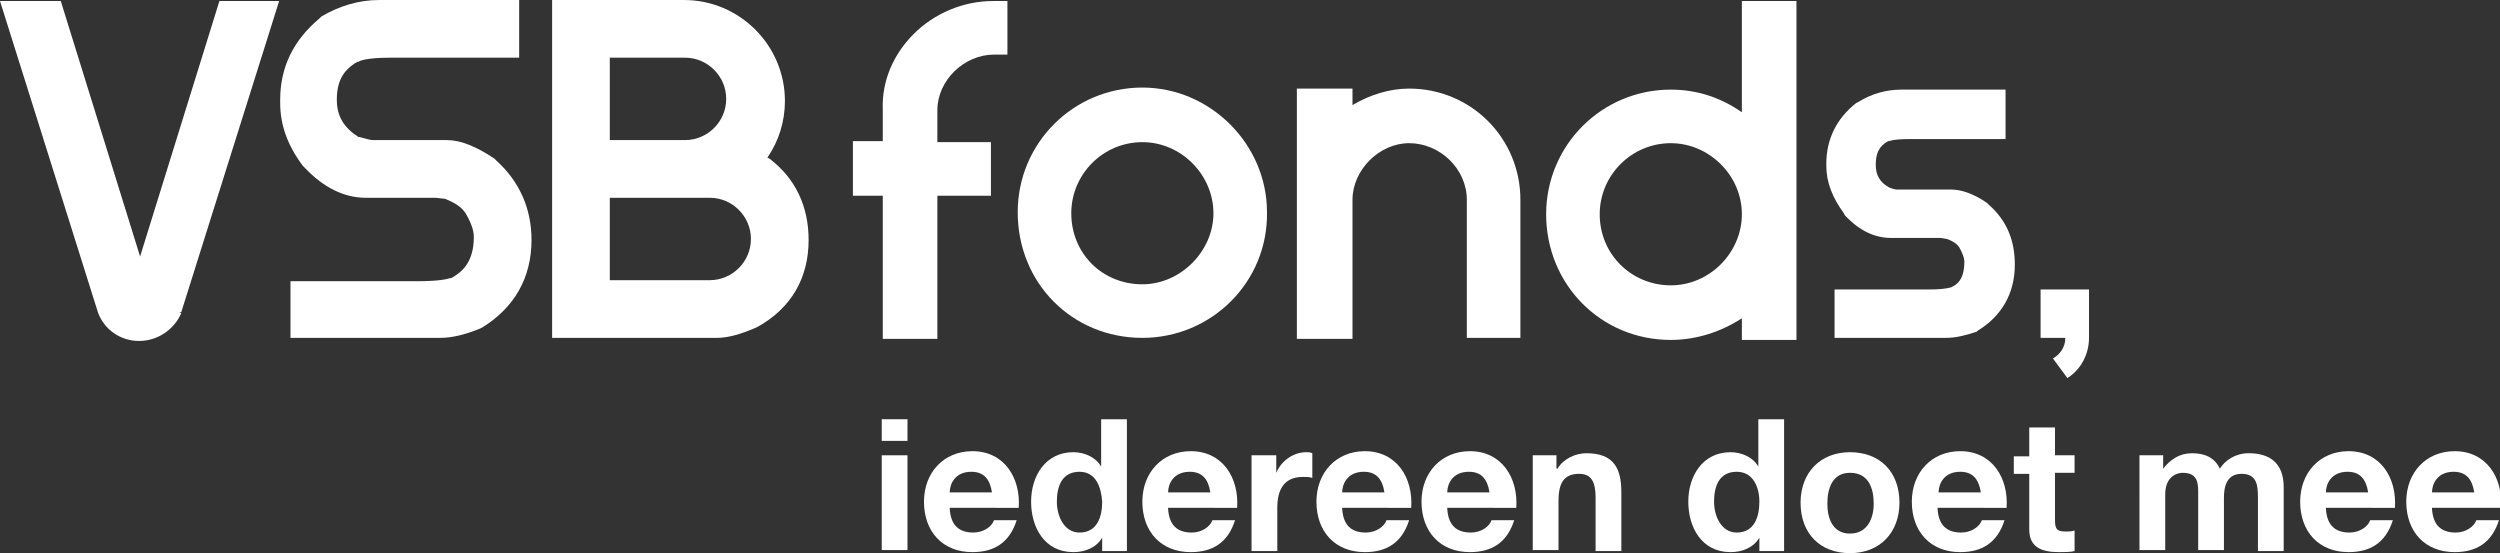
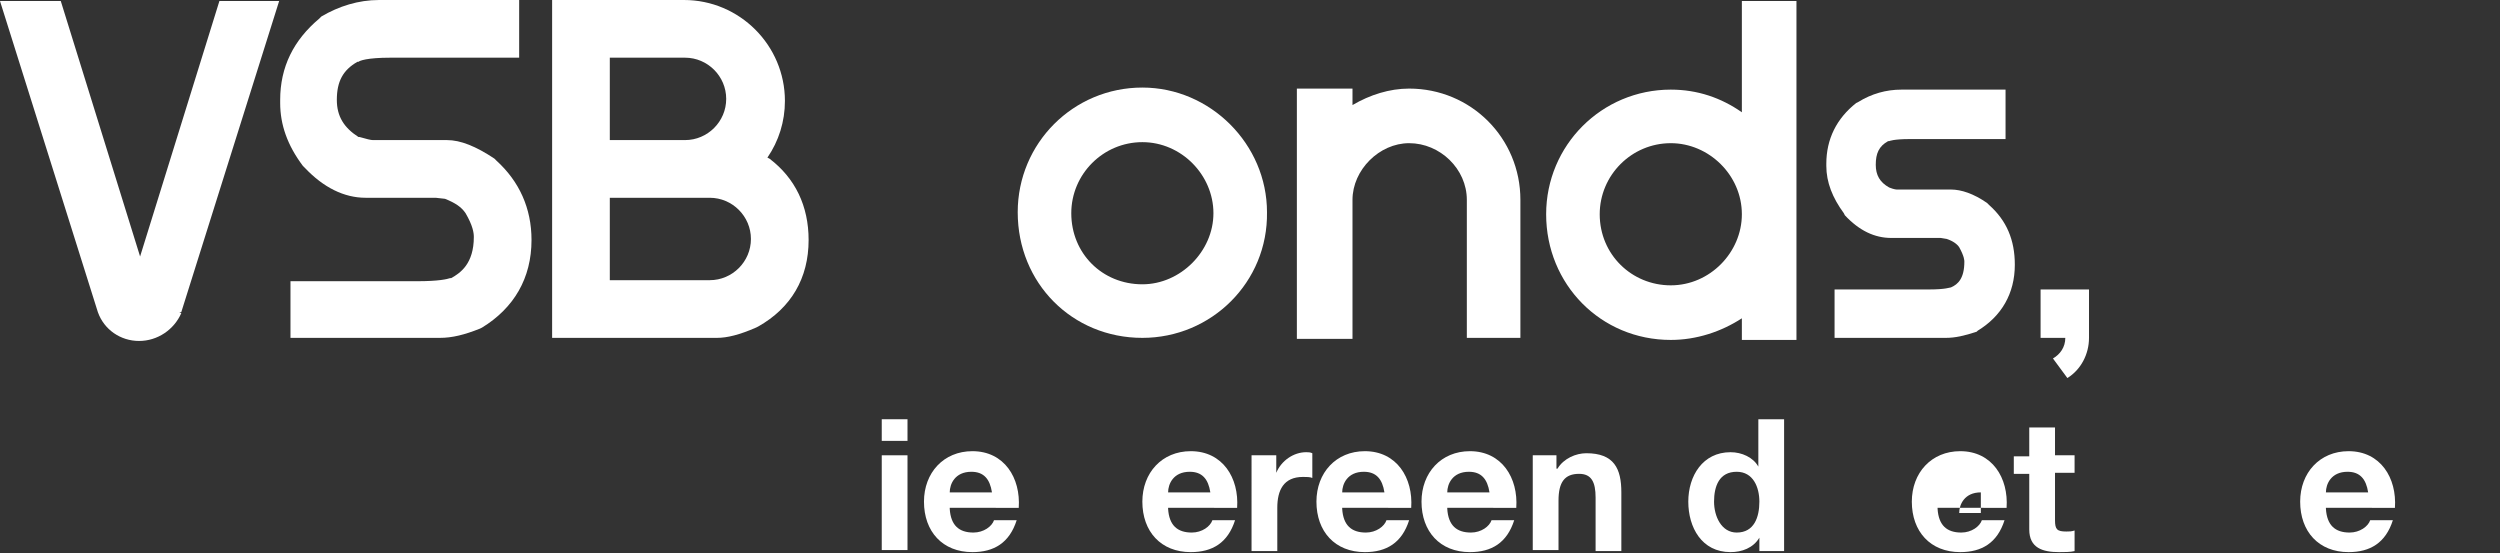
<svg xmlns="http://www.w3.org/2000/svg" version="1.1" id="Layer_1" x="0px" y="0px" viewBox="0 0 242.7 53.7" style="enable-background:new 0 0 242.7 53.7;" xml:space="preserve">
  <rect x="0" y="0" width="242.7" height="53.7" fill="#333333" stroke="none" />
  <style type="text/css">
	.st0{fill:#FFFFFF;}
</style>
  <g>
    <g>
      <g>
        <g>
          <path class="st0" d="M42.7,32.8H28.2v-5.5h12.3c2.1,0,2.9-0.2,3.2-0.3l0.1,0c0.9-0.5,2.2-1.4,2.2-4c0-0.4-0.1-1.1-0.8-2.3      c-0.4-0.6-1-1-2-1.4l-0.9-0.1h-6.8c-2.1,0-4.1-1-5.9-2.9l-0.2-0.2c-1.5-2-2.2-4-2.2-6.1V9.7c0-3.2,1.3-5.8,3.8-7.9l0.2-0.2      c1.7-1,3.6-1.6,5.6-1.6h13.6v5.6H37.9c-2.3,0-3,0.3-3.1,0.4l-0.1,0c-1.4,0.8-2,1.9-2,3.7c0,1.6,0.7,2.7,2.1,3.6l0.1,0      c0.7,0.2,1.1,0.3,1.3,0.3h7.2c1.3,0,2.8,0.6,4.6,1.8l0.2,0.2c2.2,2,3.4,4.6,3.4,7.7c0,3.7-1.7,6.6-4.8,8.5l-0.2,0.1      C45.1,32.5,43.9,32.8,42.7,32.8z" />
        </g>
      </g>
    </g>
    <path class="st0" d="M13.5,33.1c-1.8,0-3.4-1.1-4-2.8L0,0.1h5.9l7.7,24.8l7.7-24.8h5.8l-9.5,30.2l-0.2,0l0.2,0.1   C16.9,32,15.3,33.1,13.5,33.1z" />
    <path class="st0" d="M69.6,32.8h-16V0h12.8c5.4,0,9.8,4.4,9.8,9.8c0,2-0.6,3.9-1.7,5.5l0.2,0.1c2.5,1.9,3.8,4.6,3.8,7.9   c0,3.7-1.7,6.6-4.9,8.4l-0.2,0.1C71.8,32.5,70.6,32.8,69.6,32.8z M59.2,27.2h9.7c2.2,0,4-1.8,4-4c0-2.2-1.8-4-4-4h-9.7V27.2z    M59.2,13.6h7.3c2.2,0,4-1.8,4-4c0-2.2-1.8-4-4-4h-7.3V13.6z" />
  </g>
  <g>
    <g>
      <g>
        <path class="st0" d="M110.9,32.8c-6.8,0-12.1-5.3-12.1-12.2c0-6.7,5.4-12.1,12.1-12.1c6.6,0,12.1,5.5,12.1,12.1     C123.1,27.4,117.6,32.8,110.9,32.8z M110.9,13.8c-3.8,0-6.9,3.1-6.9,6.9c0,3.9,3,6.9,6.9,6.9c3.7,0,6.9-3.2,6.9-6.9     C117.8,17,114.7,13.8,110.9,13.8z" />
      </g>
    </g>
    <g>
      <g>
        <path class="st0" d="M147.6,32.8h-5.2V19.4c0-3-2.6-5.5-5.6-5.5c-2.9,0-5.5,2.6-5.5,5.5v13.5h-5.4V8.6h5.4v1.6     c1.7-1,3.6-1.6,5.5-1.6c6,0,10.8,4.8,10.8,10.8V32.8z" />
      </g>
    </g>
    <g>
      <g>
        <path class="st0" d="M188.9,32.8h-10.8v-4.7h9.2c1.6,0,2-0.2,2.1-0.2l0,0c0.7-0.3,1.3-0.9,1.3-2.5c0-0.1,0-0.5-0.5-1.4     c-0.2-0.3-0.6-0.6-1.2-0.8l-0.6-0.1l-4.8,0c-1.6,0-3.1-0.7-4.5-2.2l-0.1-0.2c-1.1-1.5-1.7-3-1.7-4.6v-0.2c0-2.4,1-4.4,2.9-5.9     l0.2-0.1c1.3-0.8,2.7-1.2,4.2-1.2h10.1v4.8h-9.3c-1.6,0-2,0.2-2,0.2l-0.1,0c-0.9,0.5-1.2,1.2-1.2,2.3c0,1,0.4,1.7,1.3,2.2     c0.5,0.2,0.7,0.2,0.8,0.2h5.2c1,0,2.2,0.4,3.5,1.3l0.2,0.2c1.7,1.5,2.5,3.4,2.5,5.8c0,2.8-1.3,5-3.6,6.4l-0.1,0.1     C190.7,32.6,189.8,32.8,188.9,32.8z" />
      </g>
    </g>
    <path class="st0" d="M169.1,0.1v10.8c-2-1.4-4.3-2.2-6.9-2.2c-6.7,0-12.1,5.4-12.1,12.1c0,6.8,5.3,12.2,12.1,12.2   c2.5,0,4.9-0.8,6.9-2.1v2.1h5.3V20.8V0.1H169.1z M169.1,20.8c0,3.7-3.1,6.9-6.9,6.9c-3.8,0-6.9-3-6.9-6.9c0-3.8,3.1-6.9,6.9-6.9   C165.9,13.9,169.1,17,169.1,20.8L169.1,20.8z" />
-     <path class="st0" d="M96.4,0.1c-2.9,0-5.7,1.2-7.7,3.2c-2,2-3.1,4.6-3,7.3v3.1h-2.9V19h2.9v13.9H91V19h5.2v-5.2H91v-3.1   c0-2.9,2.6-5.4,5.5-5.4h1.3V0.1L96.4,0.1z" />
  </g>
  <path class="st0" d="M198.1,28.1v4.7h1.7h0.7c0,0.9-0.5,1.6-1.2,2l1.4,1.9c1.3-0.8,2.1-2.3,2.1-3.9v-0.2v-4.5H198.1z" />
  <g>
    <path class="st0" d="M88.1,42.8h-2.5v-2.1h2.5V42.8z M85.6,44.2h2.5v9.2h-2.5V44.2z" />
    <path class="st0" d="M92.2,49.4c0.1,1.6,0.9,2.3,2.3,2.3c1,0,1.8-0.6,2-1.2h2.2c-0.7,2.2-2.2,3.1-4.3,3.1c-2.9,0-4.7-2-4.7-4.9   c0-2.8,1.9-4.9,4.7-4.9c3.1,0,4.7,2.6,4.5,5.5H92.2z M96.3,47.8c-0.2-1.3-0.8-2-2-2c-1.6,0-2.1,1.2-2.1,2H96.3z" />
-     <path class="st0" d="M107,52.2L107,52.2c-0.6,1-1.7,1.4-2.8,1.4c-2.8,0-4.1-2.4-4.1-4.9c0-2.5,1.4-4.8,4.1-4.8   c1.1,0,2.2,0.5,2.7,1.4h0v-4.6h2.5v12.8H107V52.2z M104.8,45.8c-1.7,0-2.2,1.4-2.2,2.9c0,1.4,0.7,3,2.2,3c1.7,0,2.2-1.5,2.2-3   C106.9,47.3,106.4,45.8,104.8,45.8z" />
    <path class="st0" d="M113.4,49.4c0.1,1.6,0.9,2.3,2.3,2.3c1,0,1.8-0.6,2-1.2h2.2c-0.7,2.2-2.2,3.1-4.3,3.1c-2.9,0-4.7-2-4.7-4.9   c0-2.8,1.9-4.9,4.7-4.9c3.1,0,4.7,2.6,4.5,5.5H113.4z M117.5,47.8c-0.2-1.3-0.8-2-2-2c-1.6,0-2.1,1.2-2.1,2H117.5z" />
    <path class="st0" d="M121.5,44.2h2.4v1.7h0c0.5-1.2,1.7-2,2.9-2c0.2,0,0.4,0,0.6,0.1v2.4c-0.2-0.1-0.6-0.1-0.9-0.1   c-1.9,0-2.5,1.3-2.5,3v4.2h-2.5V44.2z" />
    <path class="st0" d="M130.3,49.4c0.1,1.6,0.9,2.3,2.3,2.3c1,0,1.8-0.6,2-1.2h2.2c-0.7,2.2-2.2,3.1-4.3,3.1c-2.9,0-4.7-2-4.7-4.9   c0-2.8,1.9-4.9,4.7-4.9c3.1,0,4.7,2.6,4.5,5.5H130.3z M134.4,47.8c-0.2-1.3-0.8-2-2-2c-1.6,0-2.1,1.2-2.1,2H134.4z" />
    <path class="st0" d="M140.5,49.4c0.1,1.6,0.9,2.3,2.3,2.3c1,0,1.8-0.6,2-1.2h2.2c-0.7,2.2-2.2,3.1-4.3,3.1c-2.9,0-4.7-2-4.7-4.9   c0-2.8,1.9-4.9,4.7-4.9c3.1,0,4.7,2.6,4.5,5.5H140.5z M144.6,47.8c-0.2-1.3-0.8-2-2-2c-1.6,0-2.1,1.2-2.1,2H144.6z" />
    <path class="st0" d="M148.7,44.2h2.4v1.3h0.1c0.6-1,1.8-1.5,2.8-1.5c2.7,0,3.4,1.5,3.4,3.8v5.7h-2.5v-5.2c0-1.5-0.4-2.3-1.6-2.3   c-1.4,0-2,0.8-2,2.6v4.8h-2.5V44.2z" />
    <path class="st0" d="M170.8,52.2L170.8,52.2c-0.6,1-1.7,1.4-2.8,1.4c-2.8,0-4.1-2.4-4.1-4.9c0-2.5,1.4-4.8,4.1-4.8   c1.1,0,2.2,0.5,2.7,1.4h0v-4.6h2.5v12.8h-2.4V52.2z M168.6,45.8c-1.7,0-2.2,1.4-2.2,2.9c0,1.4,0.7,3,2.2,3c1.7,0,2.2-1.5,2.2-3   C170.8,47.3,170.2,45.8,168.6,45.8z" />
-     <path class="st0" d="M179.6,43.9c2.9,0,4.8,1.9,4.8,4.9c0,2.9-1.9,4.9-4.8,4.9c-2.9,0-4.8-1.9-4.8-4.9   C174.8,45.9,176.7,43.9,179.6,43.9z M179.6,51.8c1.7,0,2.3-1.5,2.3-2.9c0-1.5-0.5-3-2.3-3c-1.7,0-2.2,1.5-2.2,3   C177.4,50.3,177.9,51.8,179.6,51.8z" />
-     <path class="st0" d="M188.1,49.4c0.1,1.6,0.9,2.3,2.3,2.3c1,0,1.8-0.6,2-1.2h2.2c-0.7,2.2-2.2,3.1-4.3,3.1c-2.9,0-4.7-2-4.7-4.9   c0-2.8,1.9-4.9,4.7-4.9c3.1,0,4.7,2.6,4.5,5.5H188.1z M192.3,47.8c-0.2-1.3-0.8-2-2-2c-1.6,0-2.1,1.2-2.1,2H192.3z" />
+     <path class="st0" d="M188.1,49.4c0.1,1.6,0.9,2.3,2.3,2.3c1,0,1.8-0.6,2-1.2h2.2c-0.7,2.2-2.2,3.1-4.3,3.1c-2.9,0-4.7-2-4.7-4.9   c0-2.8,1.9-4.9,4.7-4.9c3.1,0,4.7,2.6,4.5,5.5H188.1z M192.3,47.8c-1.6,0-2.1,1.2-2.1,2H192.3z" />
    <path class="st0" d="M199.5,44.2h1.9v1.7h-1.9v4.6c0,0.9,0.2,1.1,1.1,1.1c0.3,0,0.5,0,0.8-0.1v2c-0.4,0.1-1,0.1-1.5,0.1   c-1.6,0-2.9-0.4-2.9-2.2v-5.4h-1.5v-1.7h1.5v-2.8h2.5V44.2z" />
-     <path class="st0" d="M207.6,44.2h2.4v1.3h0c0.7-0.9,1.6-1.5,2.8-1.5c1.2,0,2.2,0.4,2.7,1.5c0.5-0.8,1.5-1.5,2.8-1.5   c2,0,3.4,0.9,3.4,3.3v6.2h-2.5v-5.2c0-1.2-0.1-2.3-1.6-2.3c-1.4,0-1.7,1.2-1.7,2.3v5.1h-2.5v-5.2c0-1.1,0.1-2.3-1.5-2.3   c-0.5,0-1.7,0.3-1.7,2.1v5.4h-2.5V44.2z" />
    <path class="st0" d="M225.8,49.4c0.1,1.6,0.9,2.3,2.3,2.3c1,0,1.8-0.6,2-1.2h2.2c-0.7,2.2-2.2,3.1-4.3,3.1c-2.9,0-4.7-2-4.7-4.9   c0-2.8,1.9-4.9,4.7-4.9c3.1,0,4.7,2.6,4.5,5.5H225.8z M229.9,47.8c-0.2-1.3-0.8-2-2-2c-1.6,0-2.1,1.2-2.1,2H229.9z" />
-     <path class="st0" d="M236.1,49.4c0.1,1.6,0.9,2.3,2.3,2.3c1,0,1.8-0.6,2-1.2h2.2c-0.7,2.2-2.2,3.1-4.3,3.1c-2.9,0-4.7-2-4.7-4.9   c0-2.8,1.9-4.9,4.7-4.9c3.1,0,4.7,2.6,4.5,5.5H236.1z M240.2,47.8c-0.2-1.3-0.8-2-2-2c-1.6,0-2.1,1.2-2.1,2H240.2z" />
  </g>
</svg>